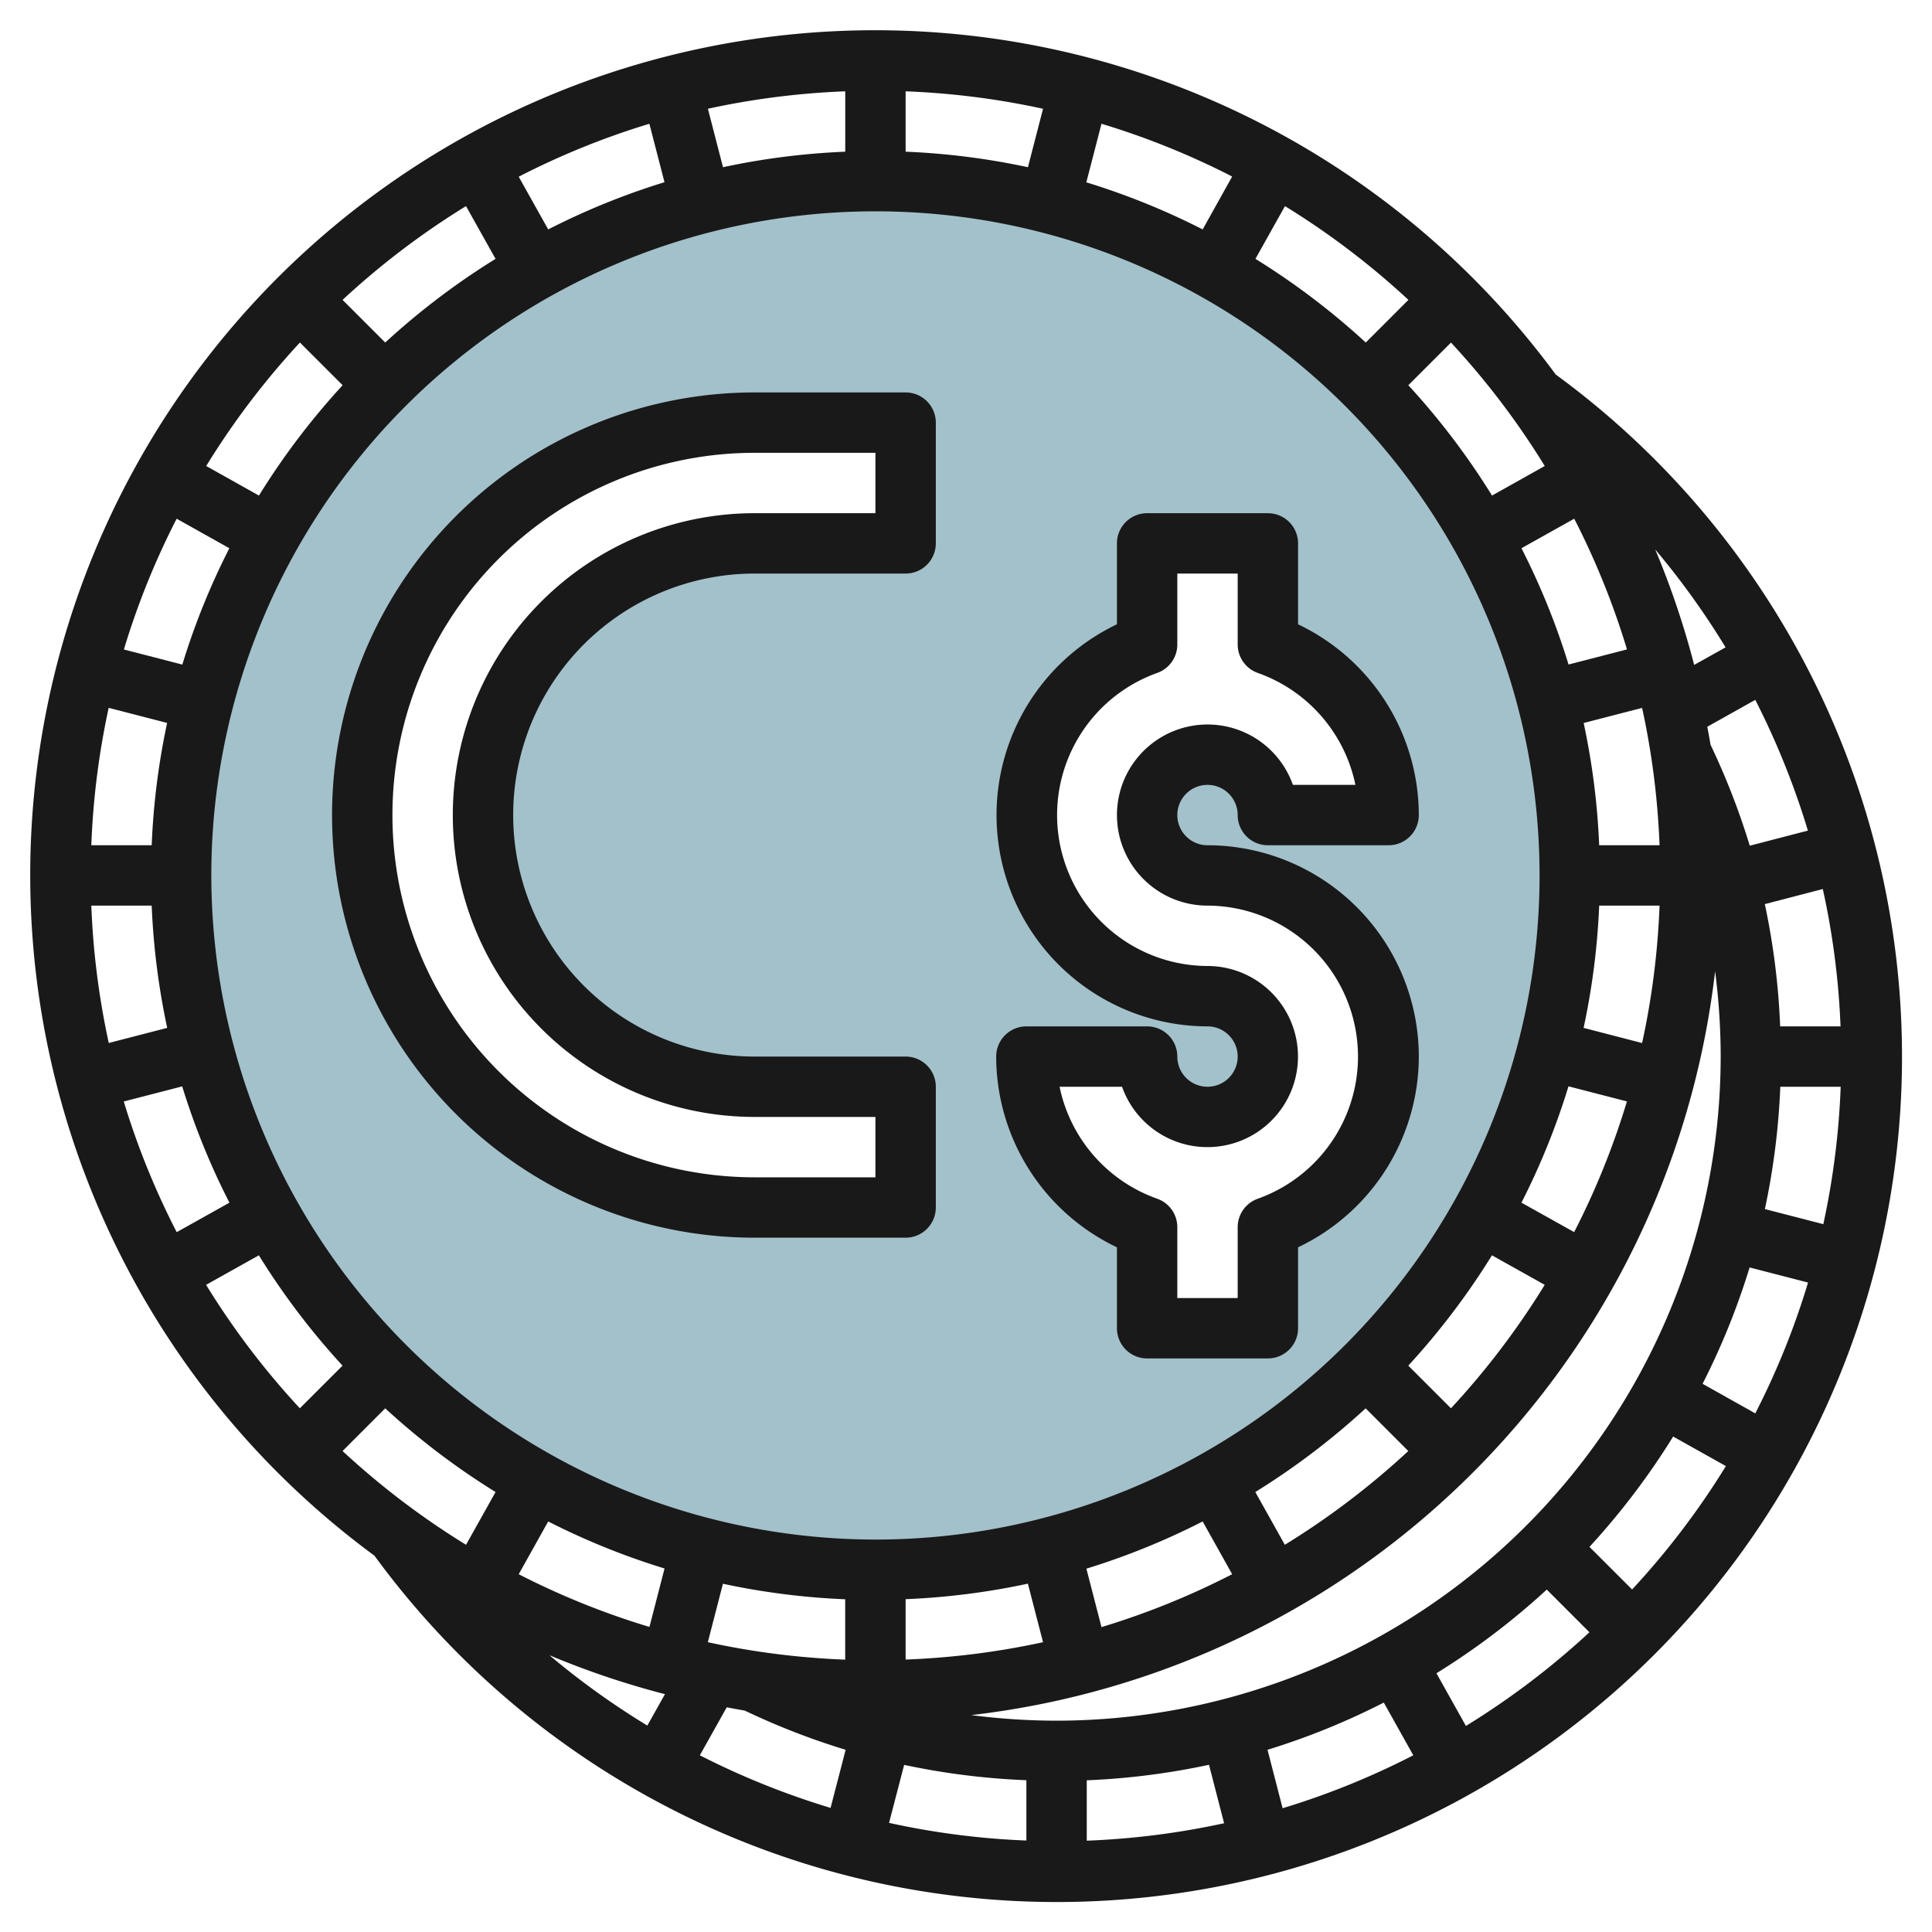
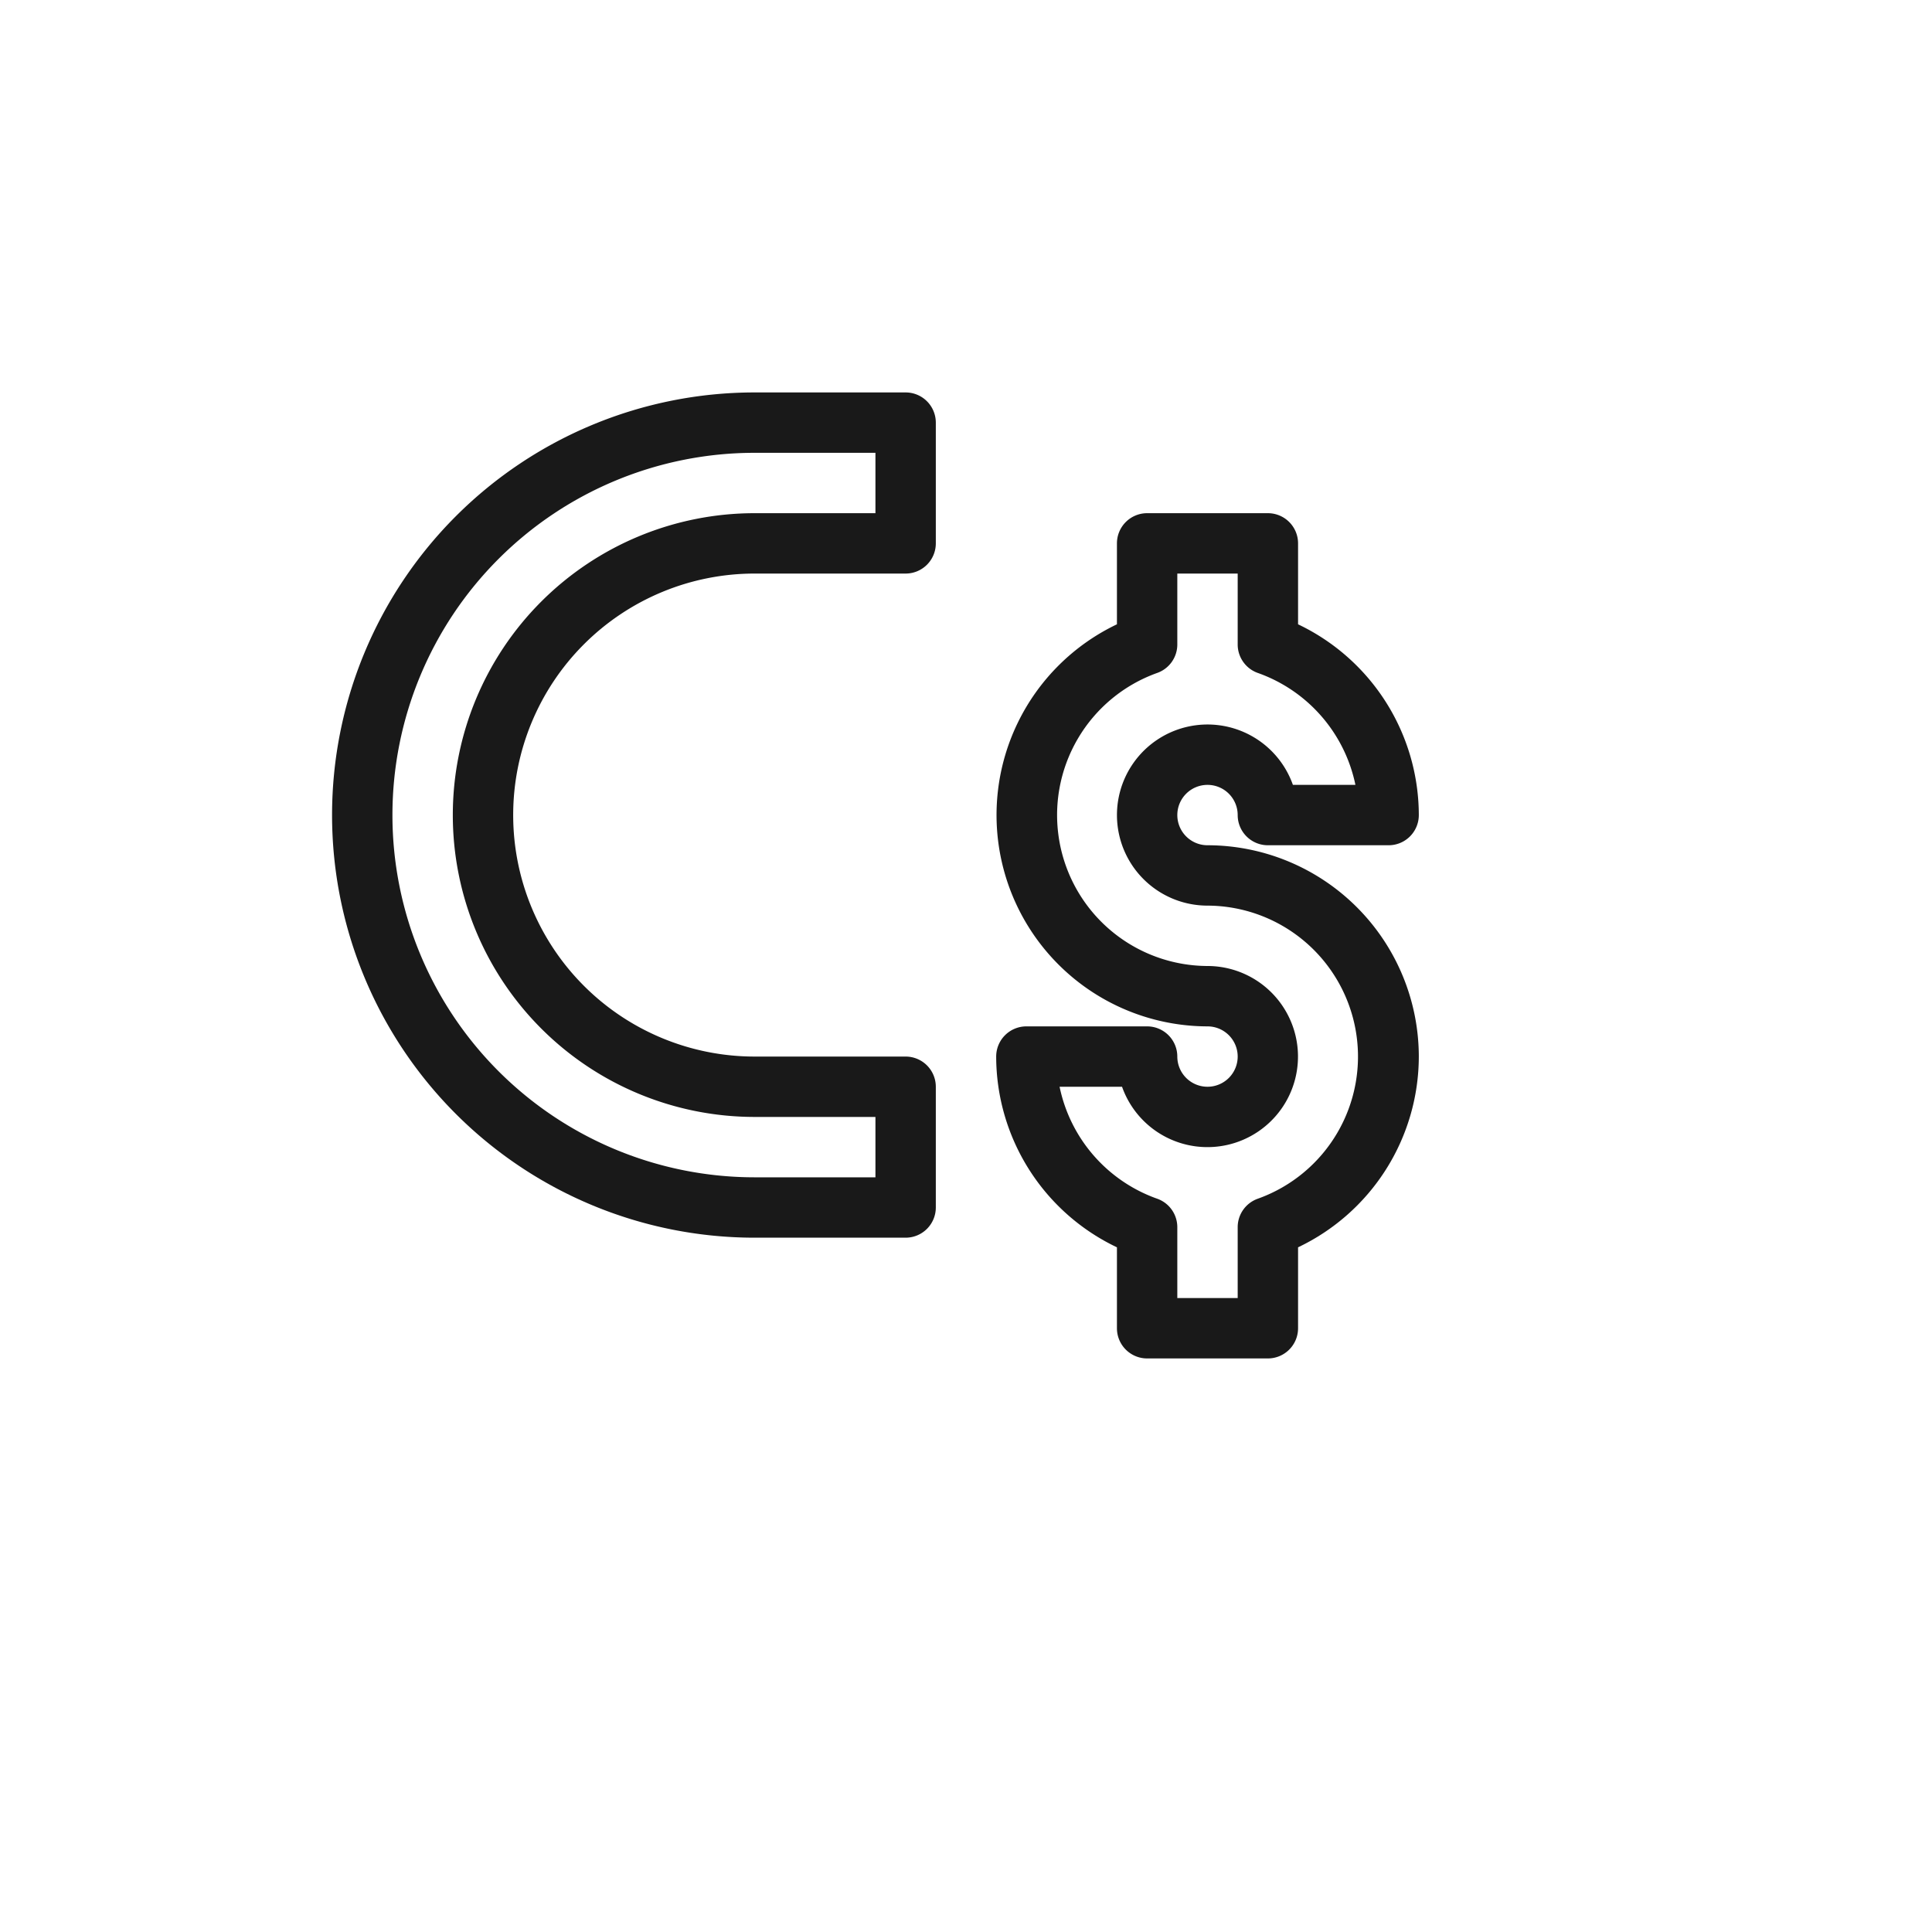
<svg xmlns="http://www.w3.org/2000/svg" id="Layer_3" data-name="Layer 3" viewBox="0 0 64 64" width="512" height="512">
-   <path d="M29,6A23,23,0,1,0,52,29,23,23,0,0,0,29,6Zm1,12H25a9,9,0,0,0,0,18h5v4H25a13,13,0,0,1,0-26h5ZM40,29a6,6,0,0,1,2,11.651V44H38V40.651A6,6,0,0,1,34,35h4a2,2,0,1,0,2-2,6,6,0,0,1-2-11.651V18h4v3.349A6,6,0,0,1,46,27H42a2,2,0,1,0-2,2Z" style="fill:#a3c1ca" />
  <path d="M47,35a7.008,7.008,0,0,0-7-7,1,1,0,1,1,1-1,1,1,0,0,0,1,1h4a1,1,0,0,0,1-1,7.011,7.011,0,0,0-4-6.319V18a1,1,0,0,0-1-1H38a1,1,0,0,0-1,1v2.681A7,7,0,0,0,40,34a1,1,0,1,1-1,1,1,1,0,0,0-1-1H34a1,1,0,0,0-1,1,7.009,7.009,0,0,0,4,6.319V44a1,1,0,0,0,1,1h4a1,1,0,0,0,1-1V41.319A7.009,7.009,0,0,0,47,35Zm-5.334,4.709a1,1,0,0,0-.666.942V43H39V40.651a1,1,0,0,0-.666-.942A5.01,5.01,0,0,1,35.1,36h2.069A3,3,0,1,0,40,32a5,5,0,0,1-1.666-9.708A1,1,0,0,0,39,21.349V19h2v2.349a1,1,0,0,0,.666.943A5.007,5.007,0,0,1,44.9,26H42.829A3,3,0,1,0,40,30a5,5,0,0,1,1.666,9.709Z" style="fill:#191919" />
  <path d="M30,13H25a14,14,0,0,0,0,28h5a1,1,0,0,0,1-1V36a1,1,0,0,0-1-1H25a8,8,0,0,1,0-16h5a1,1,0,0,0,1-1V14A1,1,0,0,0,30,13Zm-1,4H25a10,10,0,0,0,0,20h4v2H25a12,12,0,0,1,0-24h4Z" style="fill:#191919" />
-   <path d="M51.535,12.406a27.988,27.988,0,1,0-39.13,39.129,28,28,0,1,0,39.13-39.129ZM50.4,39.84a23.844,23.844,0,0,0,1.558-3.854l1.936.5a25.768,25.768,0,0,1-1.748,4.329Zm.771,2.722a26.147,26.147,0,0,1-3.106,4.09l-1.414-1.413a24.222,24.222,0,0,0,2.772-3.655Zm1.288-8.512A24,24,0,0,0,52.975,30h2a26.031,26.031,0,0,1-.578,4.552ZM52.975,28a24,24,0,0,0-.514-4.05l1.936-.5A26.031,26.031,0,0,1,54.975,28Zm-.827-10.817a25.779,25.779,0,0,1,1.748,4.33l-1.936.5A23.771,23.771,0,0,0,50.4,18.161Zm-4.082-5.835a26.077,26.077,0,0,1,3.106,4.089l-1.747.979a24.171,24.171,0,0,0-2.772-3.655Zm-5.5-4.52a26.086,26.086,0,0,1,4.09,3.106l-1.413,1.413a24.222,24.222,0,0,0-3.655-2.772ZM36.488,4.1a25.768,25.768,0,0,1,4.329,1.748L39.84,7.6A23.844,23.844,0,0,0,35.986,6.04ZM30,3.025a26.031,26.031,0,0,1,4.552.578l-.5,1.936A24,24,0,0,0,30,5.025Zm-2,0v2a24,24,0,0,0-4.05.514l-.5-1.936A26.031,26.031,0,0,1,28,3.025ZM21.512,4.1l.5,1.936A23.844,23.844,0,0,0,18.16,7.6l-.977-1.746A25.768,25.768,0,0,1,21.512,4.1ZM15.437,6.828l.979,1.747a24.222,24.222,0,0,0-3.655,2.772L11.348,9.934A26.124,26.124,0,0,1,15.437,6.828Zm-5.5,4.52,1.413,1.413a24.171,24.171,0,0,0-2.772,3.655l-1.747-.979A26.077,26.077,0,0,1,9.934,11.348ZM5.852,17.183l1.746.978A23.771,23.771,0,0,0,6.04,22.015l-1.936-.5A25.779,25.779,0,0,1,5.852,17.183ZM3.6,23.448l1.936.5A24,24,0,0,0,5.025,28h-2A26.031,26.031,0,0,1,3.6,23.448ZM3.025,30h2a24,24,0,0,0,.514,4.05l-1.936.5A26.031,26.031,0,0,1,3.025,30ZM4.1,36.488l1.936-.5A23.844,23.844,0,0,0,7.6,39.84l-1.746.977A25.768,25.768,0,0,1,4.1,36.488ZM9.933,46.652a26.147,26.147,0,0,1-3.106-4.09l1.748-.978a24.222,24.222,0,0,0,2.772,3.655Zm5.505,4.521a26.147,26.147,0,0,1-4.09-3.106l1.413-1.414a24.222,24.222,0,0,0,3.655,2.772Zm6.006,5.989A25.975,25.975,0,0,1,18.2,54.831a27.814,27.814,0,0,0,3.828,1.29Zm-4.261-5.014L18.16,50.4a23.844,23.844,0,0,0,3.854,1.558l-.5,1.936A25.768,25.768,0,0,1,17.183,52.148Zm10.331,7.741a26.235,26.235,0,0,1-4.331-1.742l.891-1.59c.2.036.395.076.594.107a23.963,23.963,0,0,0,3.345,1.3ZM23.448,54.4l.5-1.936a24,24,0,0,0,4.05.514v2A26.031,26.031,0,0,1,23.448,54.4ZM7,29A22,22,0,1,1,29,51,22.025,22.025,0,0,1,7,29ZM46.652,48.067a26.147,26.147,0,0,1-4.09,3.106l-.978-1.748a24.222,24.222,0,0,0,3.655-2.772Zm-5.835,4.081A25.768,25.768,0,0,1,36.488,53.9l-.5-1.936A23.844,23.844,0,0,0,39.84,50.4ZM34.552,54.4A26.031,26.031,0,0,1,30,54.975v-2a24,24,0,0,0,4.05-.514ZM34,60.97a25.857,25.857,0,0,1-4.549-.585l.5-1.921A23.959,23.959,0,0,0,34,58.972Zm-1.827-4.155A28.046,28.046,0,0,0,56.815,32.173,22.247,22.247,0,0,1,57,35,22.025,22.025,0,0,1,35,57,22.247,22.247,0,0,1,32.173,56.815ZM36,60.975v-2a24,24,0,0,0,4.05-.514l.5,1.936A26.031,26.031,0,0,1,36,60.975ZM42.488,59.9l-.5-1.936A23.844,23.844,0,0,0,45.84,56.4l.977,1.746A25.768,25.768,0,0,1,42.488,59.9Zm6.074-2.723-.978-1.748a24.222,24.222,0,0,0,3.655-2.772l1.413,1.414A26.147,26.147,0,0,1,48.562,57.173Zm5.505-4.521-1.414-1.413a24.222,24.222,0,0,0,2.772-3.655l1.748.978A26.147,26.147,0,0,1,54.067,52.652Zm4.081-5.835L56.4,45.84a23.844,23.844,0,0,0,1.558-3.854l1.936.5A25.768,25.768,0,0,1,58.148,46.817ZM60.4,40.552l-1.936-.5A24,24,0,0,0,58.975,36h2A26.031,26.031,0,0,1,60.4,40.552ZM60.97,34h-2a23.934,23.934,0,0,0-.508-4.05l1.921-.5A25.764,25.764,0,0,1,60.97,34Zm-1.081-6.485-1.926.5a23.975,23.975,0,0,0-1.3-3.346c-.031-.2-.071-.4-.107-.594l1.59-.891A26.21,26.21,0,0,1,59.889,27.515Zm-3.768-5.489A27.818,27.818,0,0,0,54.83,18.2a26.086,26.086,0,0,1,2.332,3.245Z" style="fill:#191919" />
</svg>